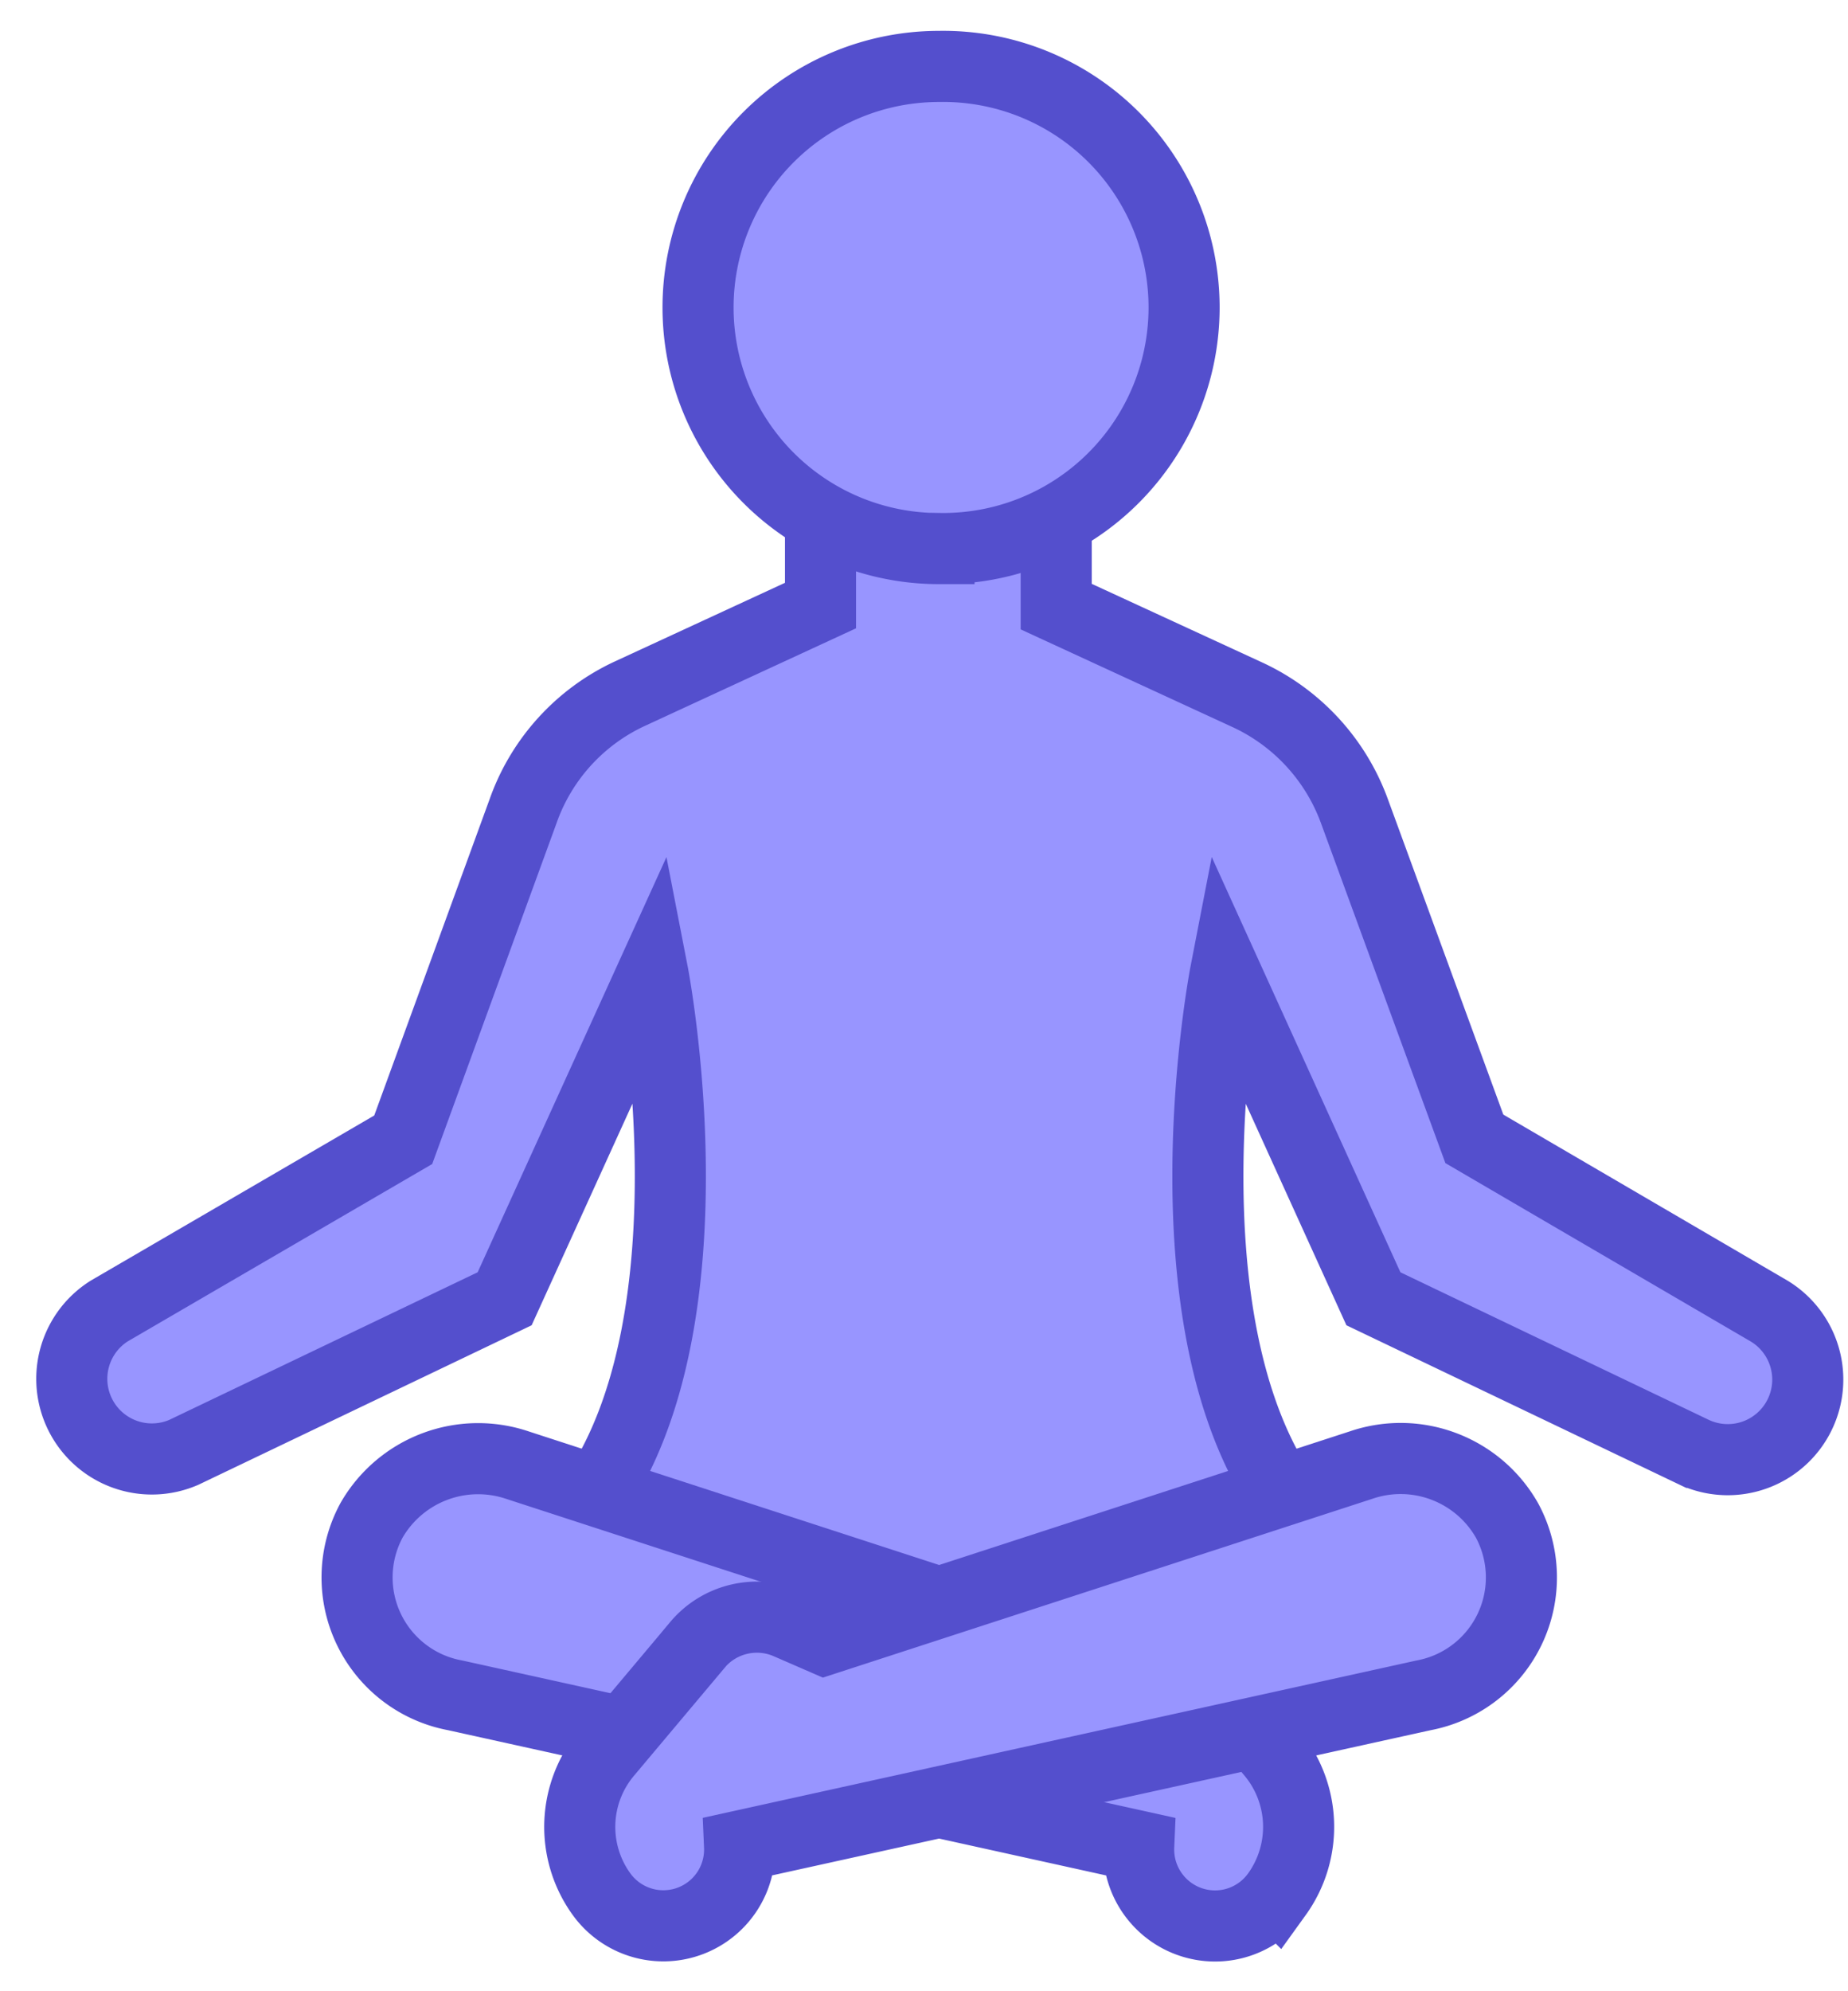
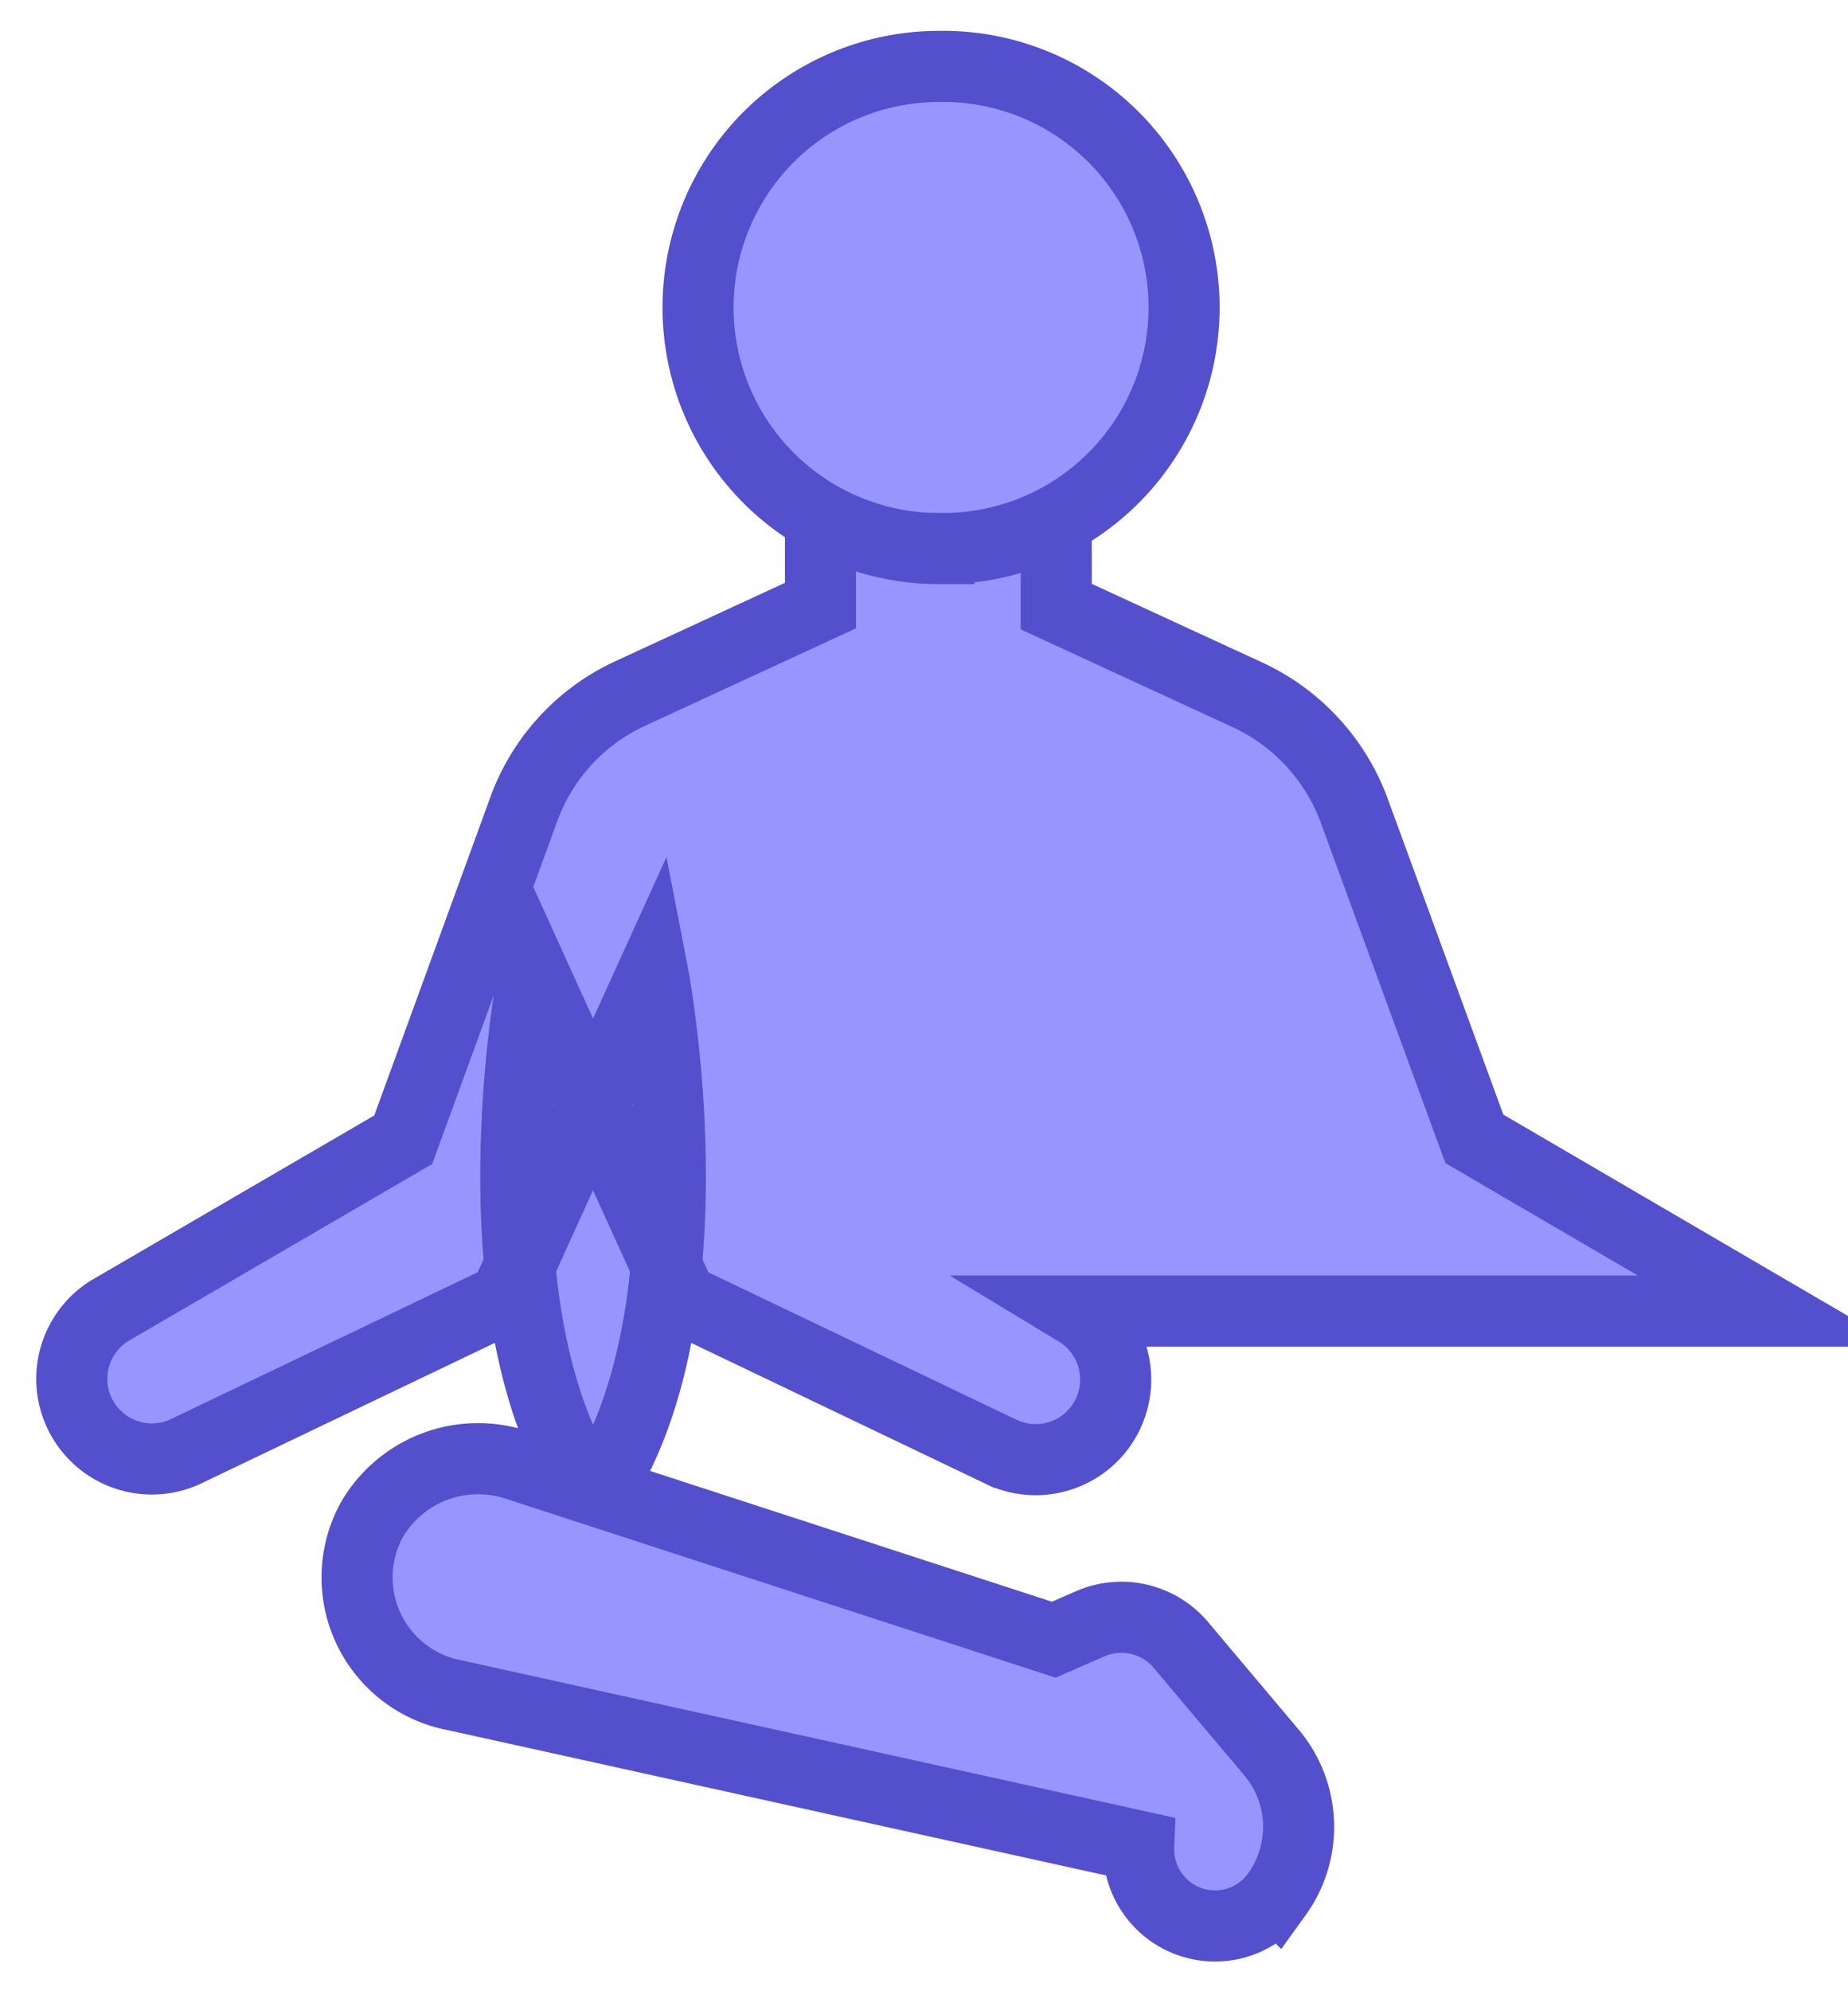
<svg xmlns="http://www.w3.org/2000/svg" width="26" height="28" fill="none">
-   <path fill="#9895ff" fill-rule="evenodd" stroke="#544fcd" d="M24.891 18.436l-4.148-2.422-1.687-4.607a2.897 2.897 0 00-1.497-1.633L14.86 8.53V7.27h-3.316v1.245L8.847 9.761a2.874 2.874 0 00-1.488 1.646l-1.686 4.62-4.138 2.409a1.127 1.127 0 001.052 1.986L7.1 18.263l2.084-4.58s.938 4.83-.84 7.387l4.867 1.585 4.87-1.585c-1.777-2.557-.84-7.387-.84-7.387l2.082 4.58 4.516 2.16a1.126 1.126 0 001.052-1.987z" clip-rule="evenodd" />
+   <path fill="#9895ff" fill-rule="evenodd" stroke="#544fcd" d="M24.891 18.436l-4.148-2.422-1.687-4.607a2.897 2.897 0 00-1.497-1.633L14.86 8.53V7.27h-3.316v1.245L8.847 9.761a2.874 2.874 0 00-1.488 1.646l-1.686 4.62-4.138 2.409a1.127 1.127 0 001.052 1.986L7.1 18.263l2.084-4.58s.938 4.83-.84 7.387c-1.777-2.557-.84-7.387-.84-7.387l2.082 4.58 4.516 2.16a1.126 1.126 0 001.052-1.987z" clip-rule="evenodd" />
  <path fill="#9895ff" stroke="#544fcd" d="M13.211 7.713a3.39 3.39 0 100-6.779 3.39 3.39 0 000 6.78z" />
  <path fill="#9895ff" stroke="#544fcd" d="M16.614 23.13a1.096 1.096 0 00-1.268-.3l-.52.227-7.55-2.456a1.73 1.73 0 00-2.048.776 1.686 1.686 0 001.174 2.462l9.619 2.122c-.022.51.318.965.813 1.089.425.107.872-.056 1.13-.412a1.623 1.623 0 00-.071-1.99l-1.279-1.517z" />
-   <path fill="#9895ff" stroke="#544fcd" d="M9.812 23.13c.31-.37.828-.492 1.271-.3l.52.226 7.548-2.455c.781-.266 1.64.06 2.05.776a1.687 1.687 0 01-1.17 2.462l-9.626 2.121a1.073 1.073 0 01-1.94.678 1.615 1.615 0 01.072-1.99l1.275-1.517z" />
</svg>